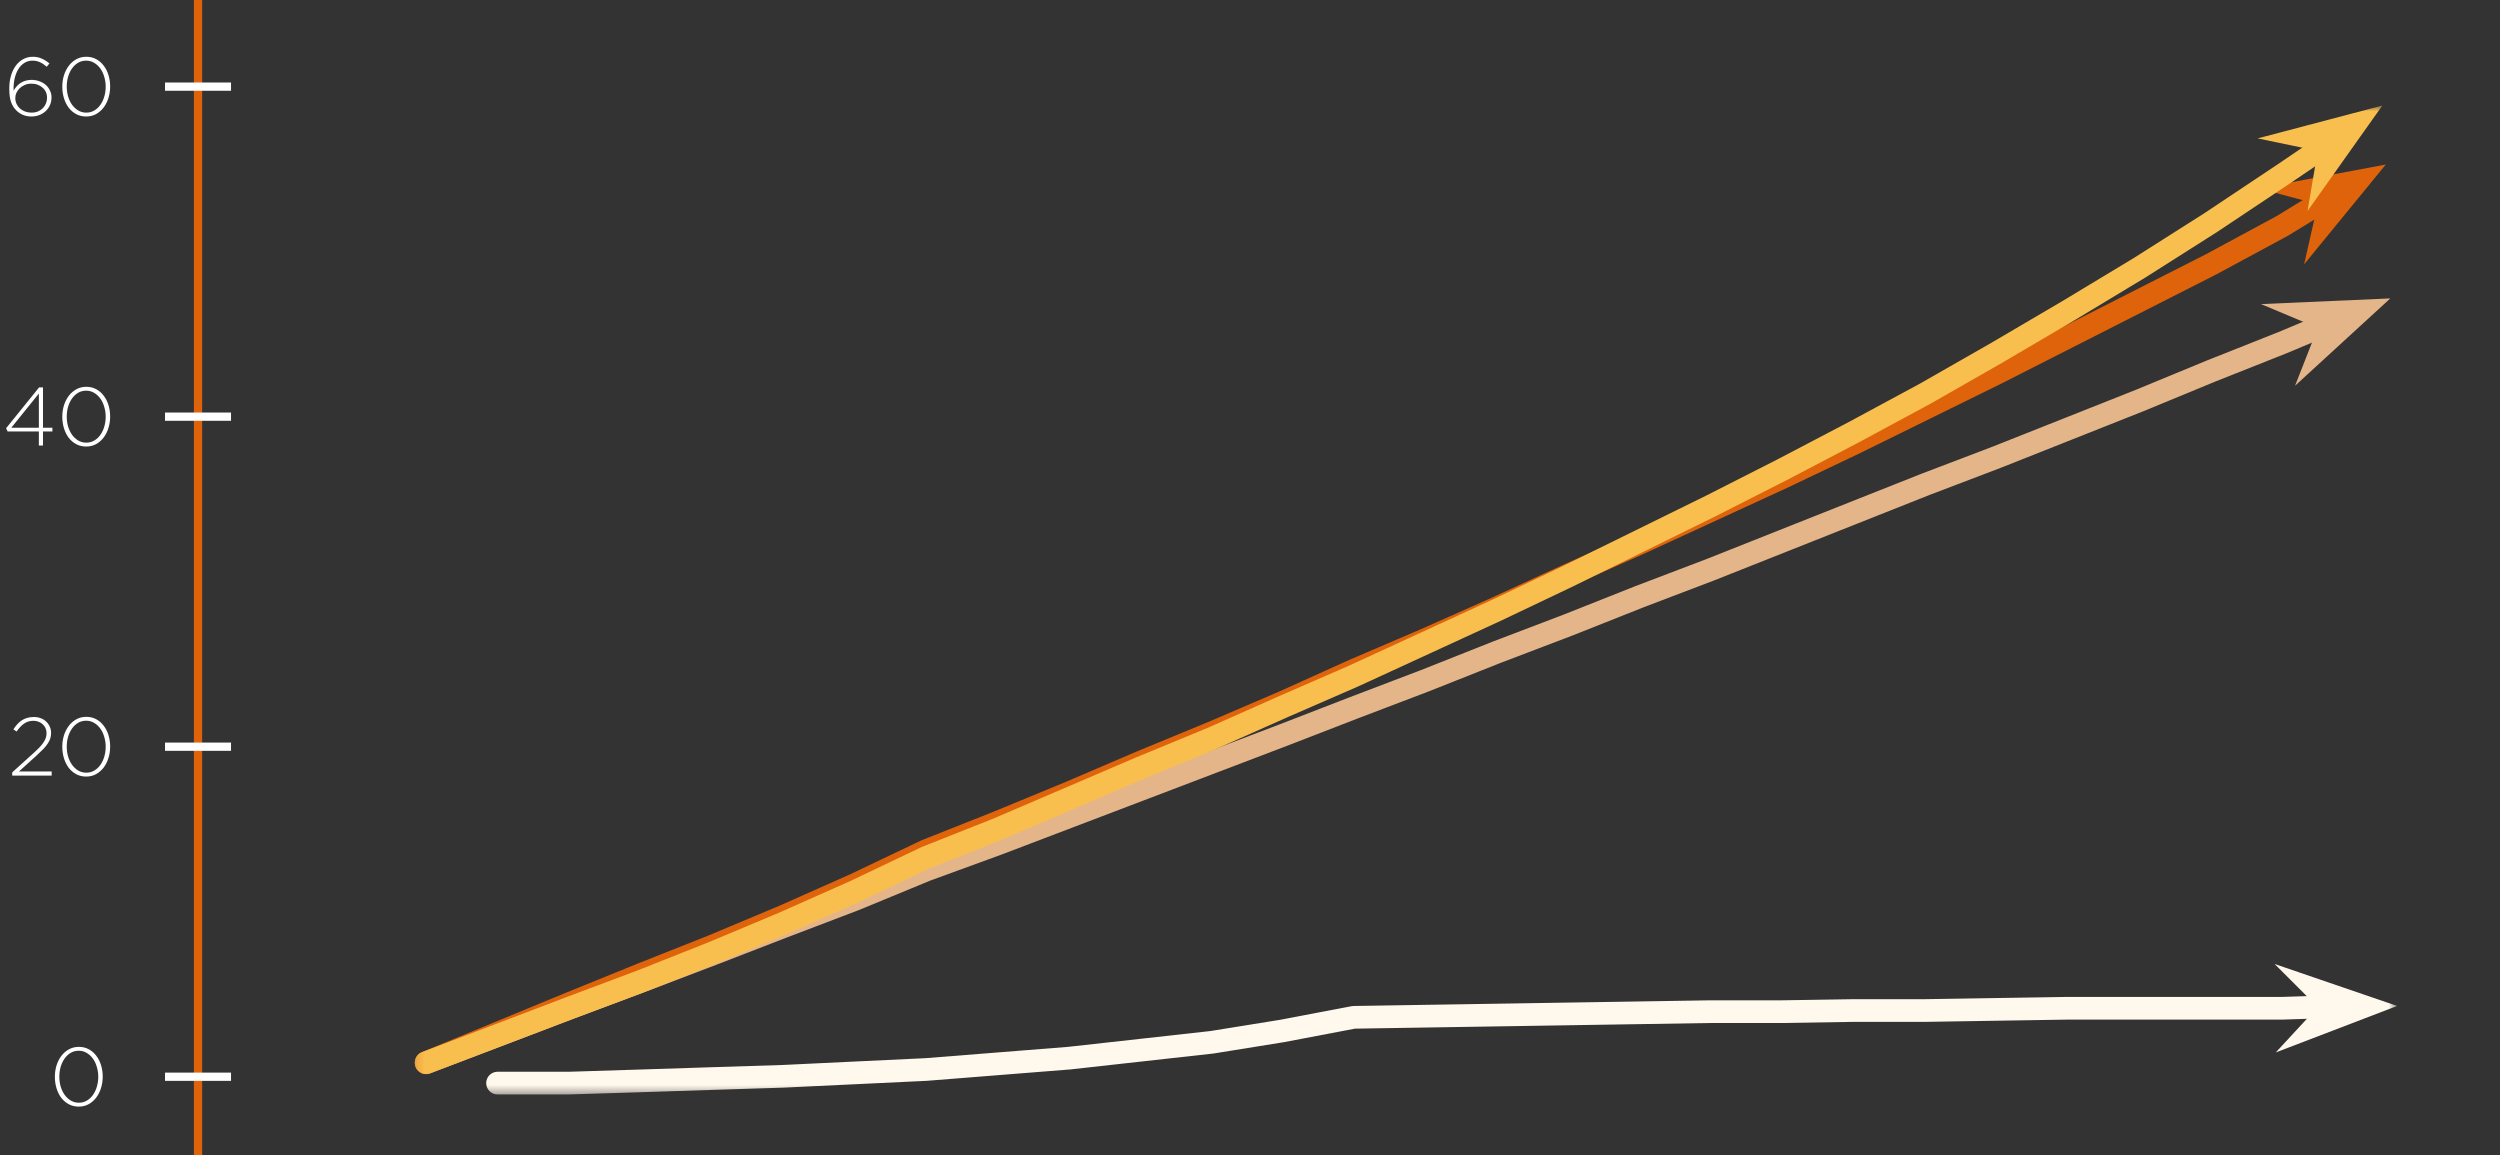
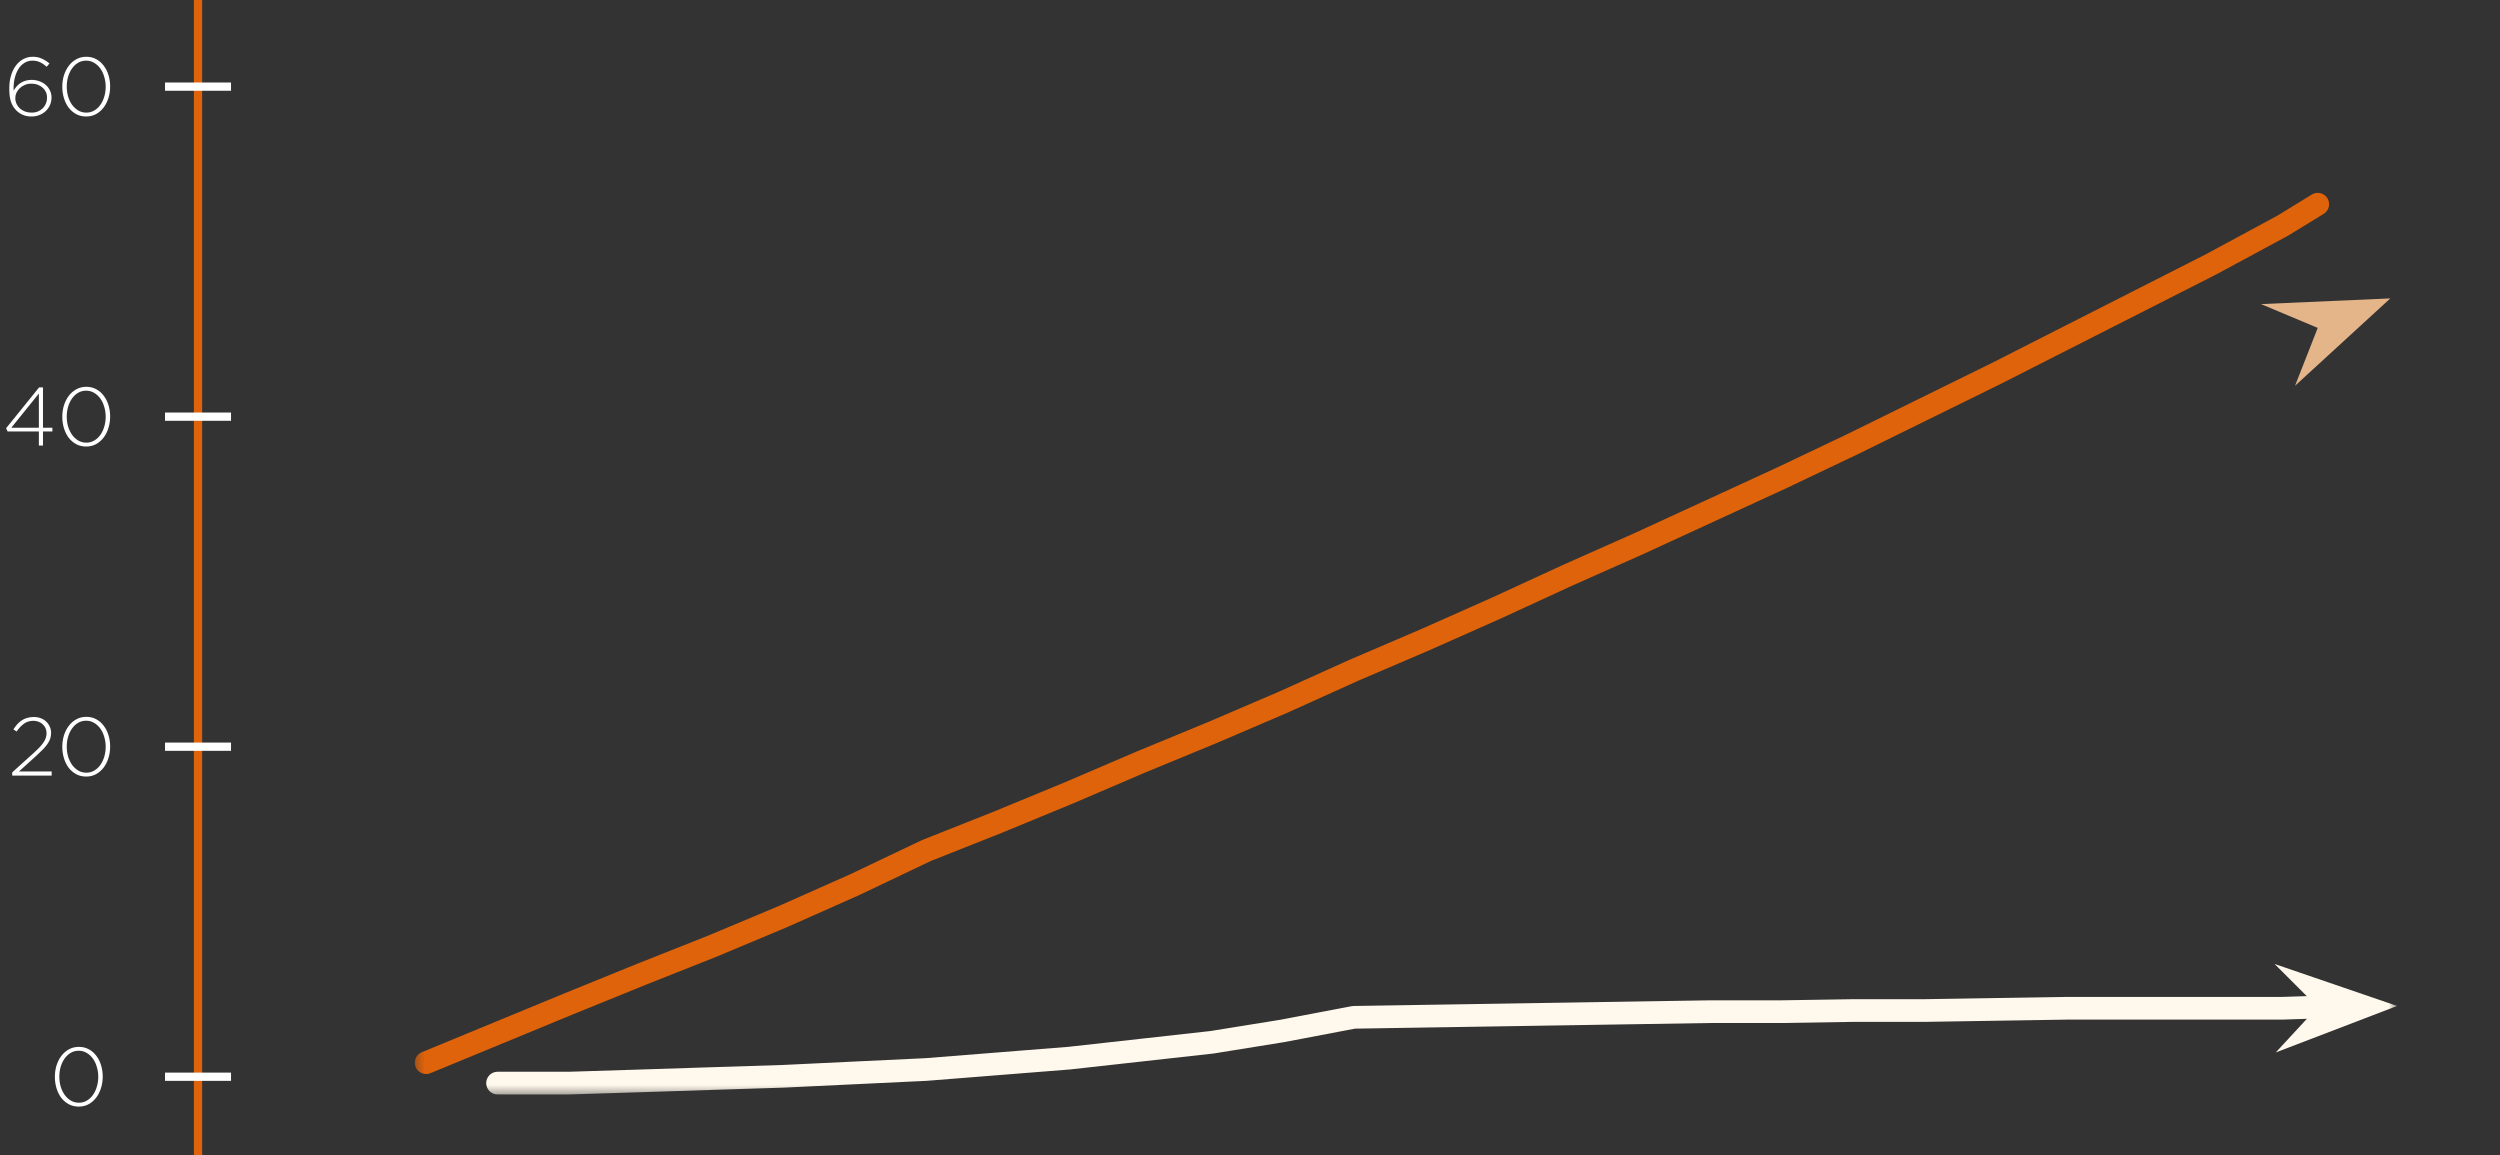
<svg xmlns="http://www.w3.org/2000/svg" width="303" height="140" viewBox="0 0 303 140" fill="none">
  <rect x="0" y="0" width="303" height="140" fill="#333333" stroke="none" />
  <path d="M24 0L24 140" stroke="#DE630B" />
  <path d="M5.994 7.69L5.664 8.09C5.391 7.85 5.118 7.667 4.844 7.54C4.571 7.413 4.268 7.35 3.934 7.35C3.581 7.35 3.258 7.44 2.964 7.62C2.678 7.793 2.434 8.04 2.234 8.36C2.034 8.68 1.881 9.063 1.774 9.51C1.674 9.957 1.631 10.447 1.644 10.98C1.744 10.813 1.861 10.653 1.994 10.5C2.128 10.34 2.281 10.2 2.454 10.08C2.634 9.96 2.838 9.863 3.064 9.79C3.291 9.717 3.548 9.68 3.834 9.68C4.154 9.68 4.461 9.733 4.754 9.84C5.048 9.94 5.304 10.083 5.524 10.27C5.744 10.457 5.918 10.683 6.044 10.95C6.178 11.21 6.244 11.497 6.244 11.81C6.244 12.143 6.181 12.453 6.054 12.74C5.928 13.02 5.754 13.263 5.534 13.47C5.314 13.677 5.054 13.837 4.754 13.95C4.461 14.063 4.141 14.12 3.794 14.12C3.434 14.12 3.101 14.057 2.794 13.93C2.488 13.803 2.228 13.633 2.014 13.42C1.868 13.273 1.738 13.117 1.624 12.95C1.518 12.783 1.424 12.593 1.344 12.38C1.271 12.167 1.214 11.923 1.174 11.65C1.141 11.37 1.124 11.047 1.124 10.68C1.124 10.153 1.191 9.66 1.324 9.2C1.458 8.733 1.648 8.33 1.894 7.99C2.141 7.643 2.441 7.373 2.794 7.18C3.148 6.98 3.541 6.88 3.974 6.88C4.374 6.88 4.734 6.953 5.054 7.1C5.374 7.24 5.688 7.437 5.994 7.69ZM5.704 11.83C5.704 11.59 5.658 11.367 5.564 11.16C5.471 10.953 5.338 10.777 5.164 10.63C4.998 10.477 4.798 10.357 4.564 10.27C4.338 10.183 4.084 10.14 3.804 10.14C3.518 10.14 3.254 10.19 3.014 10.29C2.774 10.39 2.568 10.523 2.394 10.69C2.228 10.85 2.094 11.033 1.994 11.24C1.901 11.447 1.854 11.66 1.854 11.88C1.854 12.133 1.904 12.37 2.004 12.59C2.104 12.803 2.241 12.99 2.414 13.15C2.594 13.303 2.804 13.427 3.044 13.52C3.291 13.607 3.554 13.65 3.834 13.65C4.114 13.65 4.368 13.603 4.594 13.51C4.828 13.41 5.024 13.28 5.184 13.12C5.351 12.953 5.478 12.76 5.564 12.54C5.658 12.32 5.704 12.083 5.704 11.83ZM13.35 10.49C13.35 10.977 13.28 11.44 13.14 11.88C13.007 12.313 12.814 12.697 12.56 13.03C12.307 13.363 12 13.63 11.64 13.83C11.287 14.023 10.887 14.12 10.44 14.12C9.994 14.12 9.59 14.023 9.23 13.83C8.877 13.637 8.574 13.377 8.32 13.05C8.074 12.717 7.884 12.333 7.75 11.9C7.617 11.46 7.55 10.997 7.55 10.51C7.55 10.023 7.617 9.563 7.75 9.13C7.89 8.69 8.087 8.303 8.34 7.97C8.594 7.637 8.897 7.373 9.25 7.18C9.61 6.98 10.014 6.88 10.46 6.88C10.907 6.88 11.307 6.977 11.66 7.17C12.02 7.363 12.324 7.627 12.57 7.96C12.824 8.287 13.017 8.67 13.15 9.11C13.284 9.543 13.35 10.003 13.35 10.49ZM12.81 10.51C12.81 10.103 12.754 9.71 12.64 9.33C12.534 8.943 12.377 8.607 12.17 8.32C11.964 8.027 11.714 7.793 11.42 7.62C11.127 7.44 10.8 7.35 10.44 7.35C10.08 7.35 9.754 7.437 9.46 7.61C9.174 7.783 8.927 8.017 8.72 8.31C8.52 8.597 8.364 8.93 8.25 9.31C8.144 9.69 8.09 10.083 8.09 10.49C8.09 10.903 8.144 11.3 8.25 11.68C8.364 12.06 8.524 12.397 8.73 12.69C8.937 12.977 9.187 13.21 9.48 13.39C9.774 13.563 10.1 13.65 10.46 13.65C10.82 13.65 11.144 13.563 11.43 13.39C11.724 13.217 11.97 12.987 12.17 12.7C12.377 12.407 12.534 12.073 12.64 11.7C12.754 11.32 12.81 10.923 12.81 10.51Z" fill="white" />
  <line x1="20" y1="10.5" x2="28" y2="10.5" stroke="white" />
  <path d="M4.74 46.95H5.21V51.84H6.35V52.29H5.21V54H4.71V52.29H0.92L0.74 51.9L4.74 46.95ZM4.71 51.84V47.7L1.37 51.84H4.71ZM13.35 50.49C13.35 50.977 13.28 51.44 13.14 51.88C13.007 52.313 12.814 52.697 12.56 53.03C12.307 53.363 12 53.63 11.64 53.83C11.287 54.023 10.887 54.12 10.44 54.12C9.994 54.12 9.59 54.023 9.23 53.83C8.877 53.637 8.574 53.377 8.32 53.05C8.074 52.717 7.884 52.333 7.75 51.9C7.617 51.46 7.55 50.997 7.55 50.51C7.55 50.023 7.617 49.563 7.75 49.13C7.89 48.69 8.087 48.303 8.34 47.97C8.594 47.637 8.897 47.373 9.25 47.18C9.61 46.98 10.014 46.88 10.46 46.88C10.907 46.88 11.307 46.977 11.66 47.17C12.02 47.363 12.324 47.627 12.57 47.96C12.824 48.287 13.017 48.67 13.15 49.11C13.284 49.543 13.35 50.003 13.35 50.49ZM12.81 50.51C12.81 50.103 12.754 49.71 12.64 49.33C12.534 48.943 12.377 48.607 12.17 48.32C11.964 48.027 11.714 47.793 11.42 47.62C11.127 47.44 10.8 47.35 10.44 47.35C10.08 47.35 9.754 47.437 9.46 47.61C9.174 47.783 8.927 48.017 8.72 48.31C8.52 48.597 8.364 48.93 8.25 49.31C8.144 49.69 8.09 50.083 8.09 50.49C8.09 50.903 8.144 51.3 8.25 51.68C8.364 52.06 8.524 52.397 8.73 52.69C8.937 52.977 9.187 53.21 9.48 53.39C9.774 53.563 10.1 53.65 10.46 53.65C10.82 53.65 11.144 53.563 11.43 53.39C11.724 53.217 11.97 52.987 12.17 52.7C12.377 52.407 12.534 52.073 12.64 51.7C12.754 51.32 12.81 50.923 12.81 50.51Z" fill="white" />
  <line x1="20" y1="50.5" x2="28" y2="50.5" stroke="white" />
  <path d="M4.062 87.36C3.615 87.36 3.235 87.473 2.922 87.7C2.609 87.92 2.305 88.24 2.012 88.66L1.622 88.4C1.775 88.167 1.932 87.96 2.092 87.78C2.259 87.593 2.439 87.437 2.632 87.31C2.832 87.177 3.052 87.077 3.292 87.01C3.532 86.937 3.805 86.9 4.112 86.9C4.412 86.9 4.689 86.95 4.942 87.05C5.195 87.143 5.412 87.277 5.592 87.45C5.779 87.623 5.925 87.83 6.032 88.07C6.139 88.303 6.192 88.557 6.192 88.83C6.192 89.07 6.159 89.297 6.092 89.51C6.025 89.717 5.919 89.927 5.772 90.14C5.632 90.347 5.452 90.567 5.232 90.8C5.012 91.027 4.749 91.28 4.442 91.56L2.302 93.5H6.262V94H1.482V93.61L4.092 91.25C4.379 90.99 4.622 90.753 4.822 90.54C5.022 90.327 5.182 90.127 5.302 89.94C5.422 89.753 5.509 89.573 5.562 89.4C5.615 89.227 5.642 89.047 5.642 88.86C5.642 88.633 5.599 88.427 5.512 88.24C5.425 88.053 5.309 87.897 5.162 87.77C5.022 87.637 4.855 87.537 4.662 87.47C4.469 87.397 4.269 87.36 4.062 87.36ZM13.35 90.49C13.35 90.977 13.28 91.44 13.14 91.88C13.007 92.313 12.814 92.697 12.56 93.03C12.307 93.363 12 93.63 11.64 93.83C11.287 94.023 10.887 94.12 10.44 94.12C9.994 94.12 9.59 94.023 9.23 93.83C8.877 93.637 8.574 93.377 8.32 93.05C8.074 92.717 7.884 92.333 7.75 91.9C7.617 91.46 7.55 90.997 7.55 90.51C7.55 90.023 7.617 89.563 7.75 89.13C7.89 88.69 8.087 88.303 8.34 87.97C8.594 87.637 8.897 87.373 9.25 87.18C9.61 86.98 10.014 86.88 10.46 86.88C10.907 86.88 11.307 86.977 11.66 87.17C12.02 87.363 12.324 87.627 12.57 87.96C12.824 88.287 13.017 88.67 13.15 89.11C13.284 89.543 13.35 90.003 13.35 90.49ZM12.81 90.51C12.81 90.103 12.754 89.71 12.64 89.33C12.534 88.943 12.377 88.607 12.17 88.32C11.964 88.027 11.714 87.793 11.42 87.62C11.127 87.44 10.8 87.35 10.44 87.35C10.08 87.35 9.754 87.437 9.46 87.61C9.174 87.783 8.927 88.017 8.72 88.31C8.52 88.597 8.364 88.93 8.25 89.31C8.144 89.69 8.09 90.083 8.09 90.49C8.09 90.903 8.144 91.3 8.25 91.68C8.364 92.06 8.524 92.397 8.73 92.69C8.937 92.977 9.187 93.21 9.48 93.39C9.774 93.563 10.1 93.65 10.46 93.65C10.82 93.65 11.144 93.563 11.43 93.39C11.724 93.217 11.97 92.987 12.17 92.7C12.377 92.407 12.534 92.073 12.64 91.7C12.754 91.32 12.81 90.923 12.81 90.51Z" fill="white" />
  <line x1="20" y1="90.5" x2="28" y2="90.5" stroke="white" />
  <path d="M12.45 130.49C12.45 130.977 12.38 131.44 12.24 131.88C12.107 132.313 11.913 132.697 11.66 133.03C11.407 133.363 11.1 133.63 10.74 133.83C10.387 134.023 9.987 134.12 9.54 134.12C9.093 134.12 8.69 134.023 8.33 133.83C7.977 133.637 7.673 133.377 7.42 133.05C7.173 132.717 6.983 132.333 6.85 131.9C6.717 131.46 6.65 130.997 6.65 130.51C6.65 130.023 6.717 129.563 6.85 129.13C6.99 128.69 7.187 128.303 7.44 127.97C7.693 127.637 7.997 127.373 8.35 127.18C8.71 126.98 9.113 126.88 9.56 126.88C10.007 126.88 10.407 126.977 10.76 127.17C11.12 127.363 11.423 127.627 11.67 127.96C11.923 128.287 12.117 128.67 12.25 129.11C12.383 129.543 12.45 130.003 12.45 130.49ZM11.91 130.51C11.91 130.103 11.853 129.71 11.74 129.33C11.633 128.943 11.477 128.607 11.27 128.32C11.063 128.027 10.813 127.793 10.52 127.62C10.227 127.44 9.9 127.35 9.54 127.35C9.18 127.35 8.853 127.437 8.56 127.61C8.273 127.783 8.027 128.017 7.82 128.31C7.62 128.597 7.463 128.93 7.35 129.31C7.243 129.69 7.19 130.083 7.19 130.49C7.19 130.903 7.243 131.3 7.35 131.68C7.463 132.06 7.623 132.397 7.83 132.69C8.037 132.977 8.287 133.21 8.58 133.39C8.873 133.563 9.2 133.65 9.56 133.65C9.92 133.65 10.243 133.563 10.53 133.39C10.823 133.217 11.07 132.987 11.27 132.7C11.477 132.407 11.633 132.073 11.74 131.7C11.853 131.32 11.91 130.923 11.91 130.51Z" fill="white" />
  <line x1="20" y1="130.5" x2="28" y2="130.5" stroke="white" />
  <mask id="mask0_368_9007" style="mask-type:luminance" maskUnits="userSpaceOnUse" x="50" y="12" width="241" height="121">
    <path d="M290.53 12.793H50.27V132.648H290.53V12.793Z" fill="white" />
  </mask>
  <g mask="url(#mask0_368_9007)">
    <mask id="mask1_368_9007" style="mask-type:luminance" maskUnits="userSpaceOnUse" x="37" y="26" width="266" height="106">
-       <path d="M302.076 26.547H37.9V131.557H302.076V26.547Z" fill="white" />
-     </mask>
+       </mask>
    <g mask="url(#mask1_368_9007)">
      <path d="M51.645 128.809L60.304 125.51L68.964 122.211L77.76 118.912L86.419 115.614L94.941 112.315L103.601 109.016L112.26 105.442L120.919 102.281L129.578 98.982L138.237 95.684L146.897 92.385L155.556 89.086L164.078 85.787L172.737 82.489L181.396 79.052L190.055 75.754L198.715 72.317L207.374 69.019L216.033 65.582L224.692 62.146L233.352 58.71L242.011 55.411L250.67 51.975L259.329 48.539L267.988 44.965L276.648 41.529L280.909 39.742" stroke="#E5B58A" stroke-width="2.749" stroke-miterlimit="10" stroke-linecap="round" stroke-linejoin="round" />
    </g>
    <mask id="mask2_368_9007" style="mask-type:luminance" maskUnits="userSpaceOnUse" x="37" y="26" width="266" height="106">
      <path d="M302.076 26.547H37.9V131.557H302.076V26.547Z" fill="white" />
    </mask>
    <g mask="url(#mask2_368_9007)">
      <path d="M289.705 36.168L274.036 36.855L280.909 39.742L278.16 46.752L289.705 36.168Z" fill="#E5B58A" />
    </g>
  </g>
  <mask id="mask3_368_9007" style="mask-type:luminance" maskUnits="userSpaceOnUse" x="50" y="12" width="241" height="121">
    <path d="M290.53 12.793H50.27V132.648H290.53V12.793Z" fill="white" />
  </mask>
  <g mask="url(#mask3_368_9007)">
    <mask id="mask4_368_9007" style="mask-type:luminance" maskUnits="userSpaceOnUse" x="37" y="10" width="265" height="122">
      <path d="M301.526 10.32H37.9V131.55H301.526V10.32Z" fill="white" />
    </mask>
    <g mask="url(#mask4_368_9007)">
      <path d="M51.645 128.798L60.304 125.225L68.963 121.651L77.76 118.077L86.419 114.641L94.941 111.067L103.6 107.219L112.26 103.095L120.919 99.659L129.578 96.086L138.237 92.374L146.897 88.801L155.556 85.09L164.078 81.241L172.737 77.53L181.396 73.681L190.055 69.695L198.715 65.847L207.374 61.861L216.033 57.875L224.692 53.752L233.351 49.491L242.011 45.23L250.67 40.831L259.329 36.433L267.988 32.035L276.648 27.361L280.909 24.75" stroke="#DE630B" stroke-width="2.749" stroke-miterlimit="10" stroke-linecap="round" stroke-linejoin="round" />
    </g>
    <mask id="mask5_368_9007" style="mask-type:luminance" maskUnits="userSpaceOnUse" x="37" y="10" width="265" height="122">
      <path d="M301.526 10.32H37.9V131.55H301.526V10.32Z" fill="white" />
    </mask>
    <g mask="url(#mask5_368_9007)">
-       <path d="M289.156 19.941L273.761 22.828L280.909 24.752L279.259 32.037L289.156 19.941Z" fill="#DE630B" />
-     </g>
+       </g>
  </g>
  <mask id="mask6_368_9007" style="mask-type:luminance" maskUnits="userSpaceOnUse" x="50" y="12" width="241" height="121">
-     <path d="M290.53 12.793H50.27V132.648H290.53V12.793Z" fill="white" />
-   </mask>
+     </mask>
  <g mask="url(#mask6_368_9007)">
    <mask id="mask7_368_9007" style="mask-type:luminance" maskUnits="userSpaceOnUse" x="37" y="3" width="265" height="129">
      <path d="M301.114 3.168H37.901V131.545H301.114V3.168Z" fill="white" />
    </mask>
    <g mask="url(#mask7_368_9007)">
      <path d="M51.645 128.797L60.304 125.499L68.964 122.2L77.76 118.901L86.419 115.465L94.941 111.891L103.601 108.043L112.26 103.919L120.919 100.483L129.578 96.772L138.237 93.061L146.897 89.487L155.556 85.639L164.078 81.927L172.737 77.942L181.396 73.956L190.055 69.832L198.715 65.571L207.374 61.31L216.033 56.912L224.692 52.376L233.352 47.703L242.011 42.755L250.67 37.669L259.329 32.446L267.988 26.948L276.648 21.175L280.909 18.289" stroke="#F9BF4E" stroke-width="2.749" stroke-miterlimit="10" stroke-linecap="round" stroke-linejoin="round" />
    </g>
    <mask id="mask8_368_9007" style="mask-type:luminance" maskUnits="userSpaceOnUse" x="37" y="3" width="265" height="129">
      <path d="M301.114 3.168H37.901V131.545H301.114V3.168Z" fill="white" />
    </mask>
    <g mask="url(#mask8_368_9007)">
      <path d="M288.743 12.789L273.624 16.775L280.909 18.287L279.672 25.572L288.743 12.789Z" fill="#F9BF4E" />
    </g>
  </g>
  <mask id="mask9_368_9007" style="mask-type:luminance" maskUnits="userSpaceOnUse" x="50" y="12" width="241" height="121">
    <path d="M290.53 12.793H50.27V132.648H290.53V12.793Z" fill="white" />
  </mask>
  <g mask="url(#mask9_368_9007)">
    <mask id="mask10_368_9007" style="mask-type:luminance" maskUnits="userSpaceOnUse" x="46" y="107" width="257" height="28">
      <path d="M302.9 107.215H46.559V134.155H302.9V107.215Z" fill="white" />
    </mask>
    <g mask="url(#mask10_368_9007)">
      <path d="M60.304 131.272H68.963L77.76 130.997L86.282 130.722L94.941 130.447L103.6 130.034L112.26 129.622L120.919 128.935L129.578 128.248L138.237 127.286L146.897 126.323L155.418 124.949L164.078 123.3L172.737 123.162L181.396 123.025L190.055 122.887L198.714 122.75L207.374 122.612H216.033L224.692 122.475H233.351L242.011 122.337L250.67 122.2H259.329H267.988H276.648L280.908 122.062" stroke="#FFF8EC" stroke-width="2.749" stroke-miterlimit="10" stroke-linecap="round" stroke-linejoin="round" />
    </g>
    <mask id="mask11_368_9007" style="mask-type:luminance" maskUnits="userSpaceOnUse" x="46" y="107" width="257" height="28">
      <path d="M302.9 107.215H46.559V134.155H302.9V107.215Z" fill="white" />
    </mask>
    <g mask="url(#mask11_368_9007)">
      <path d="M290.53 121.922L275.685 116.836L280.908 122.059L275.823 127.557L290.53 121.922Z" fill="#FFF8EC" />
    </g>
  </g>
</svg>